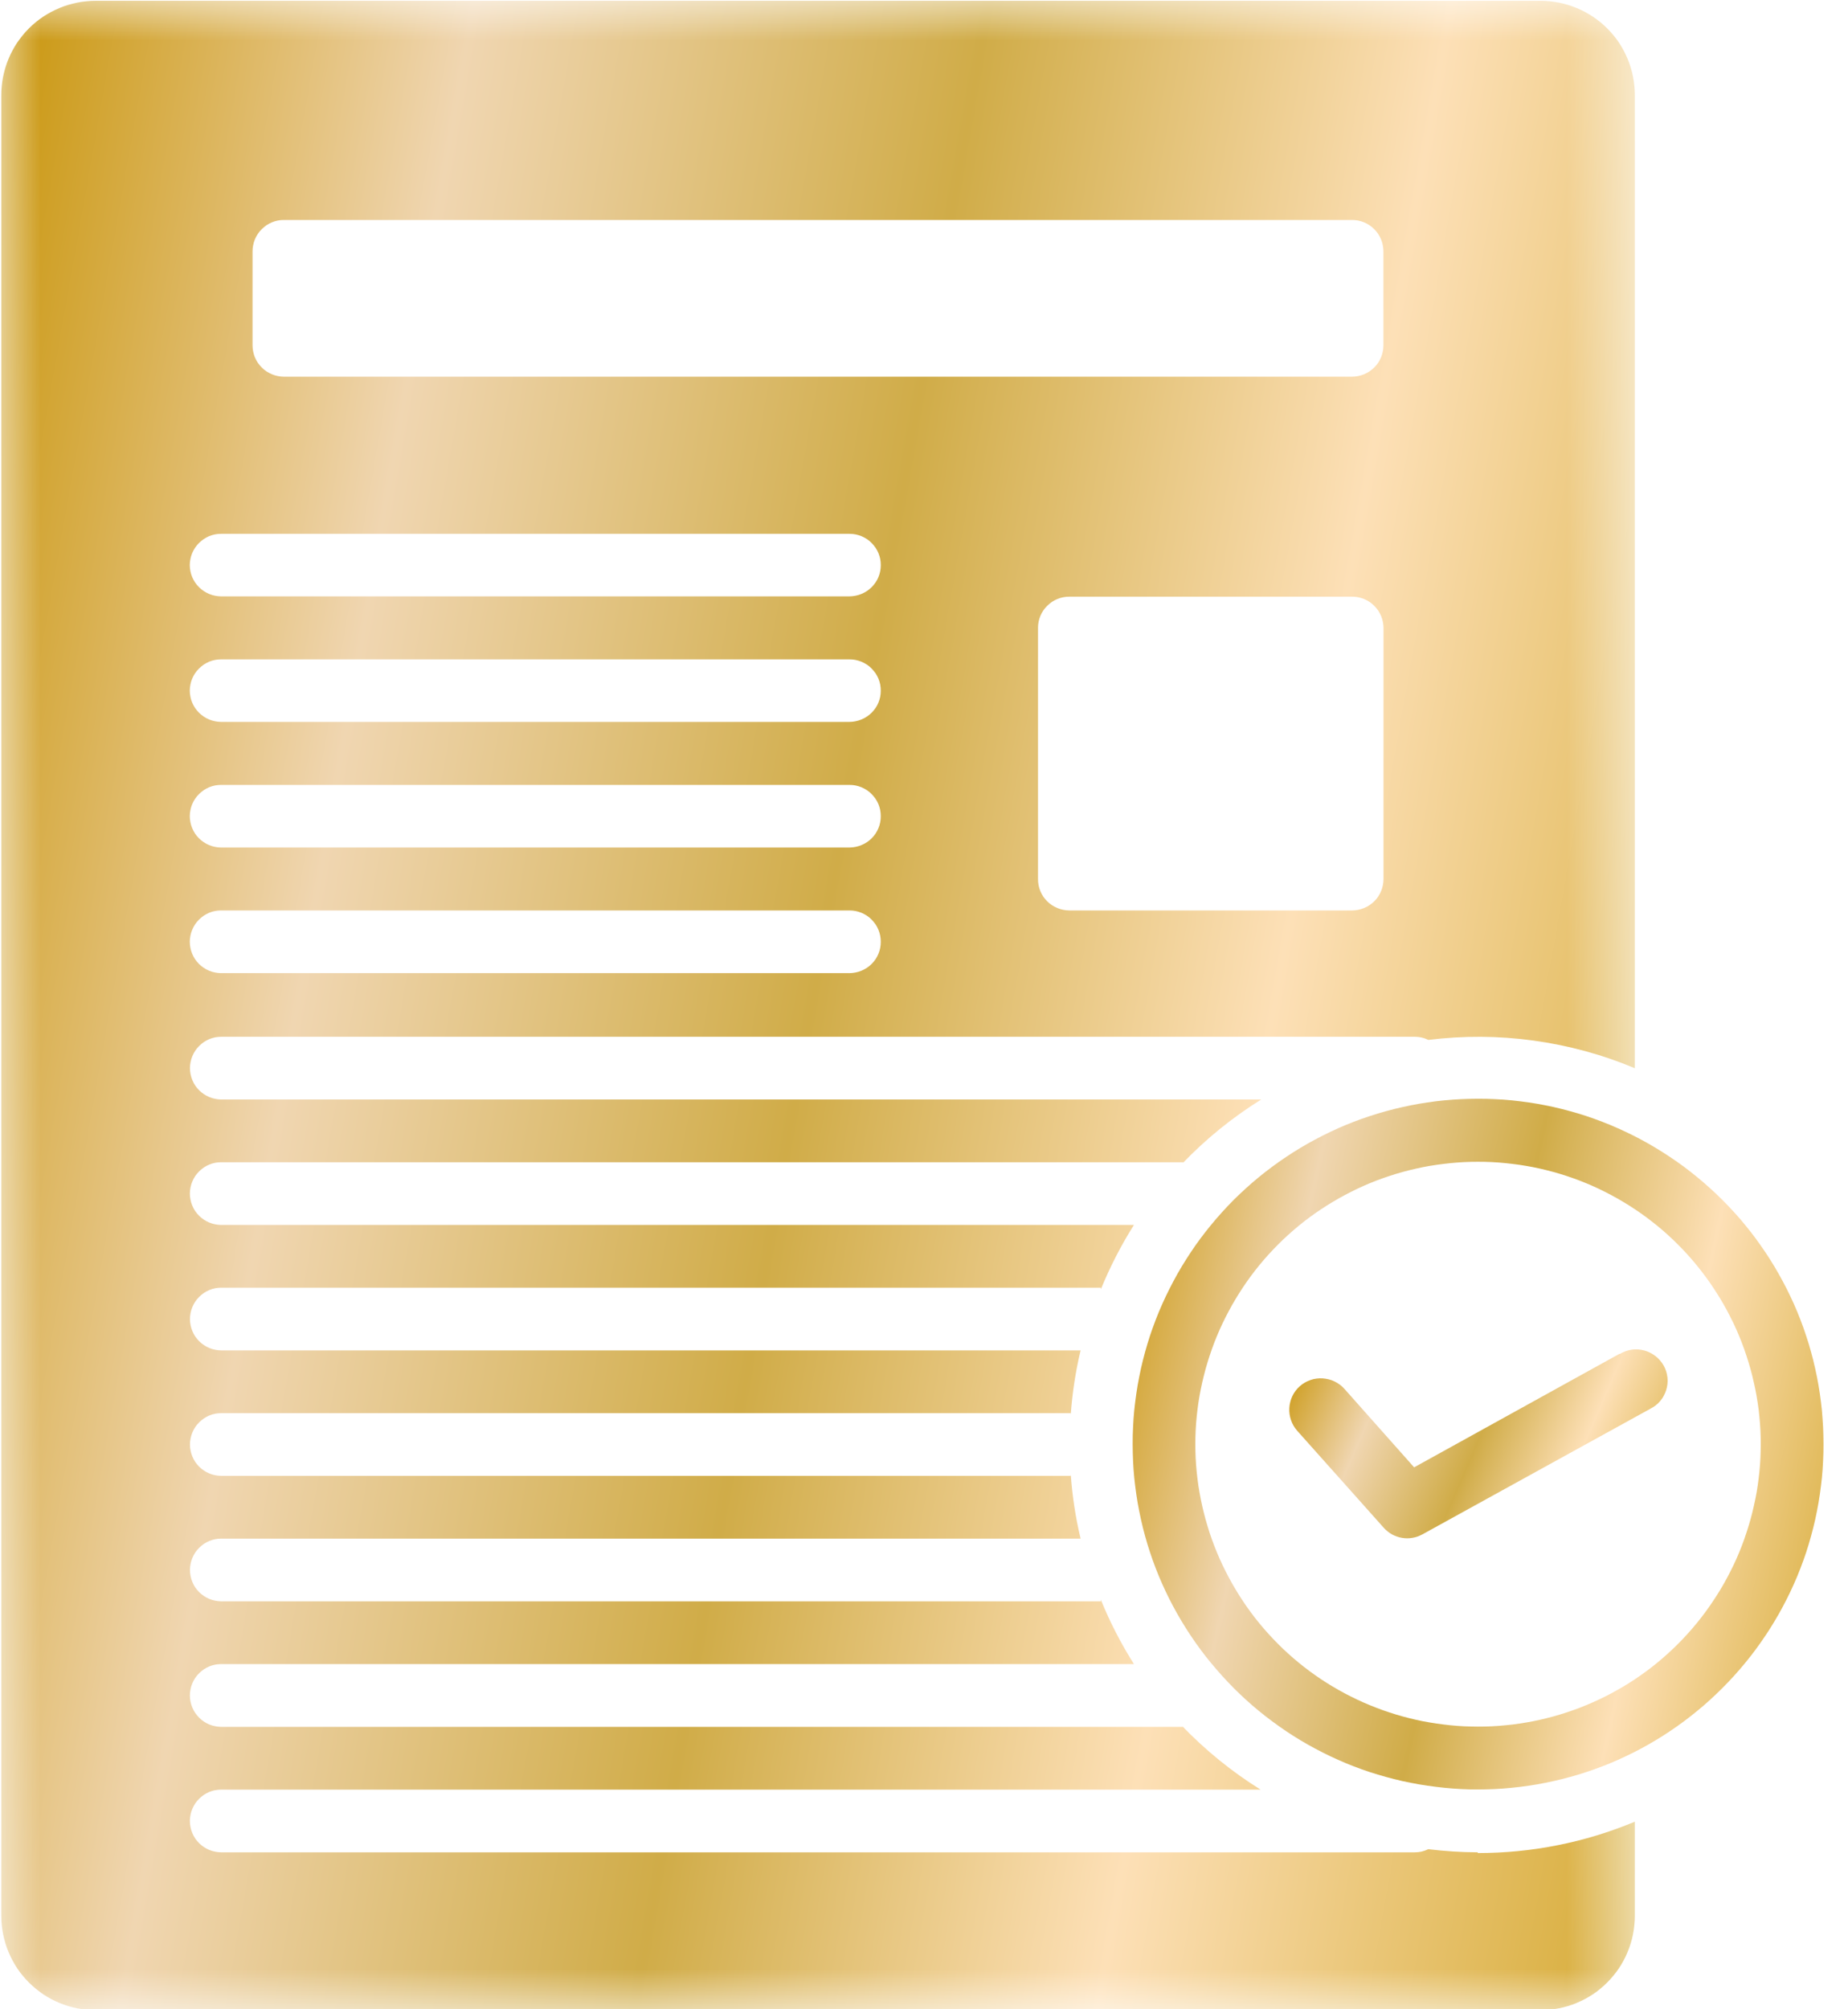
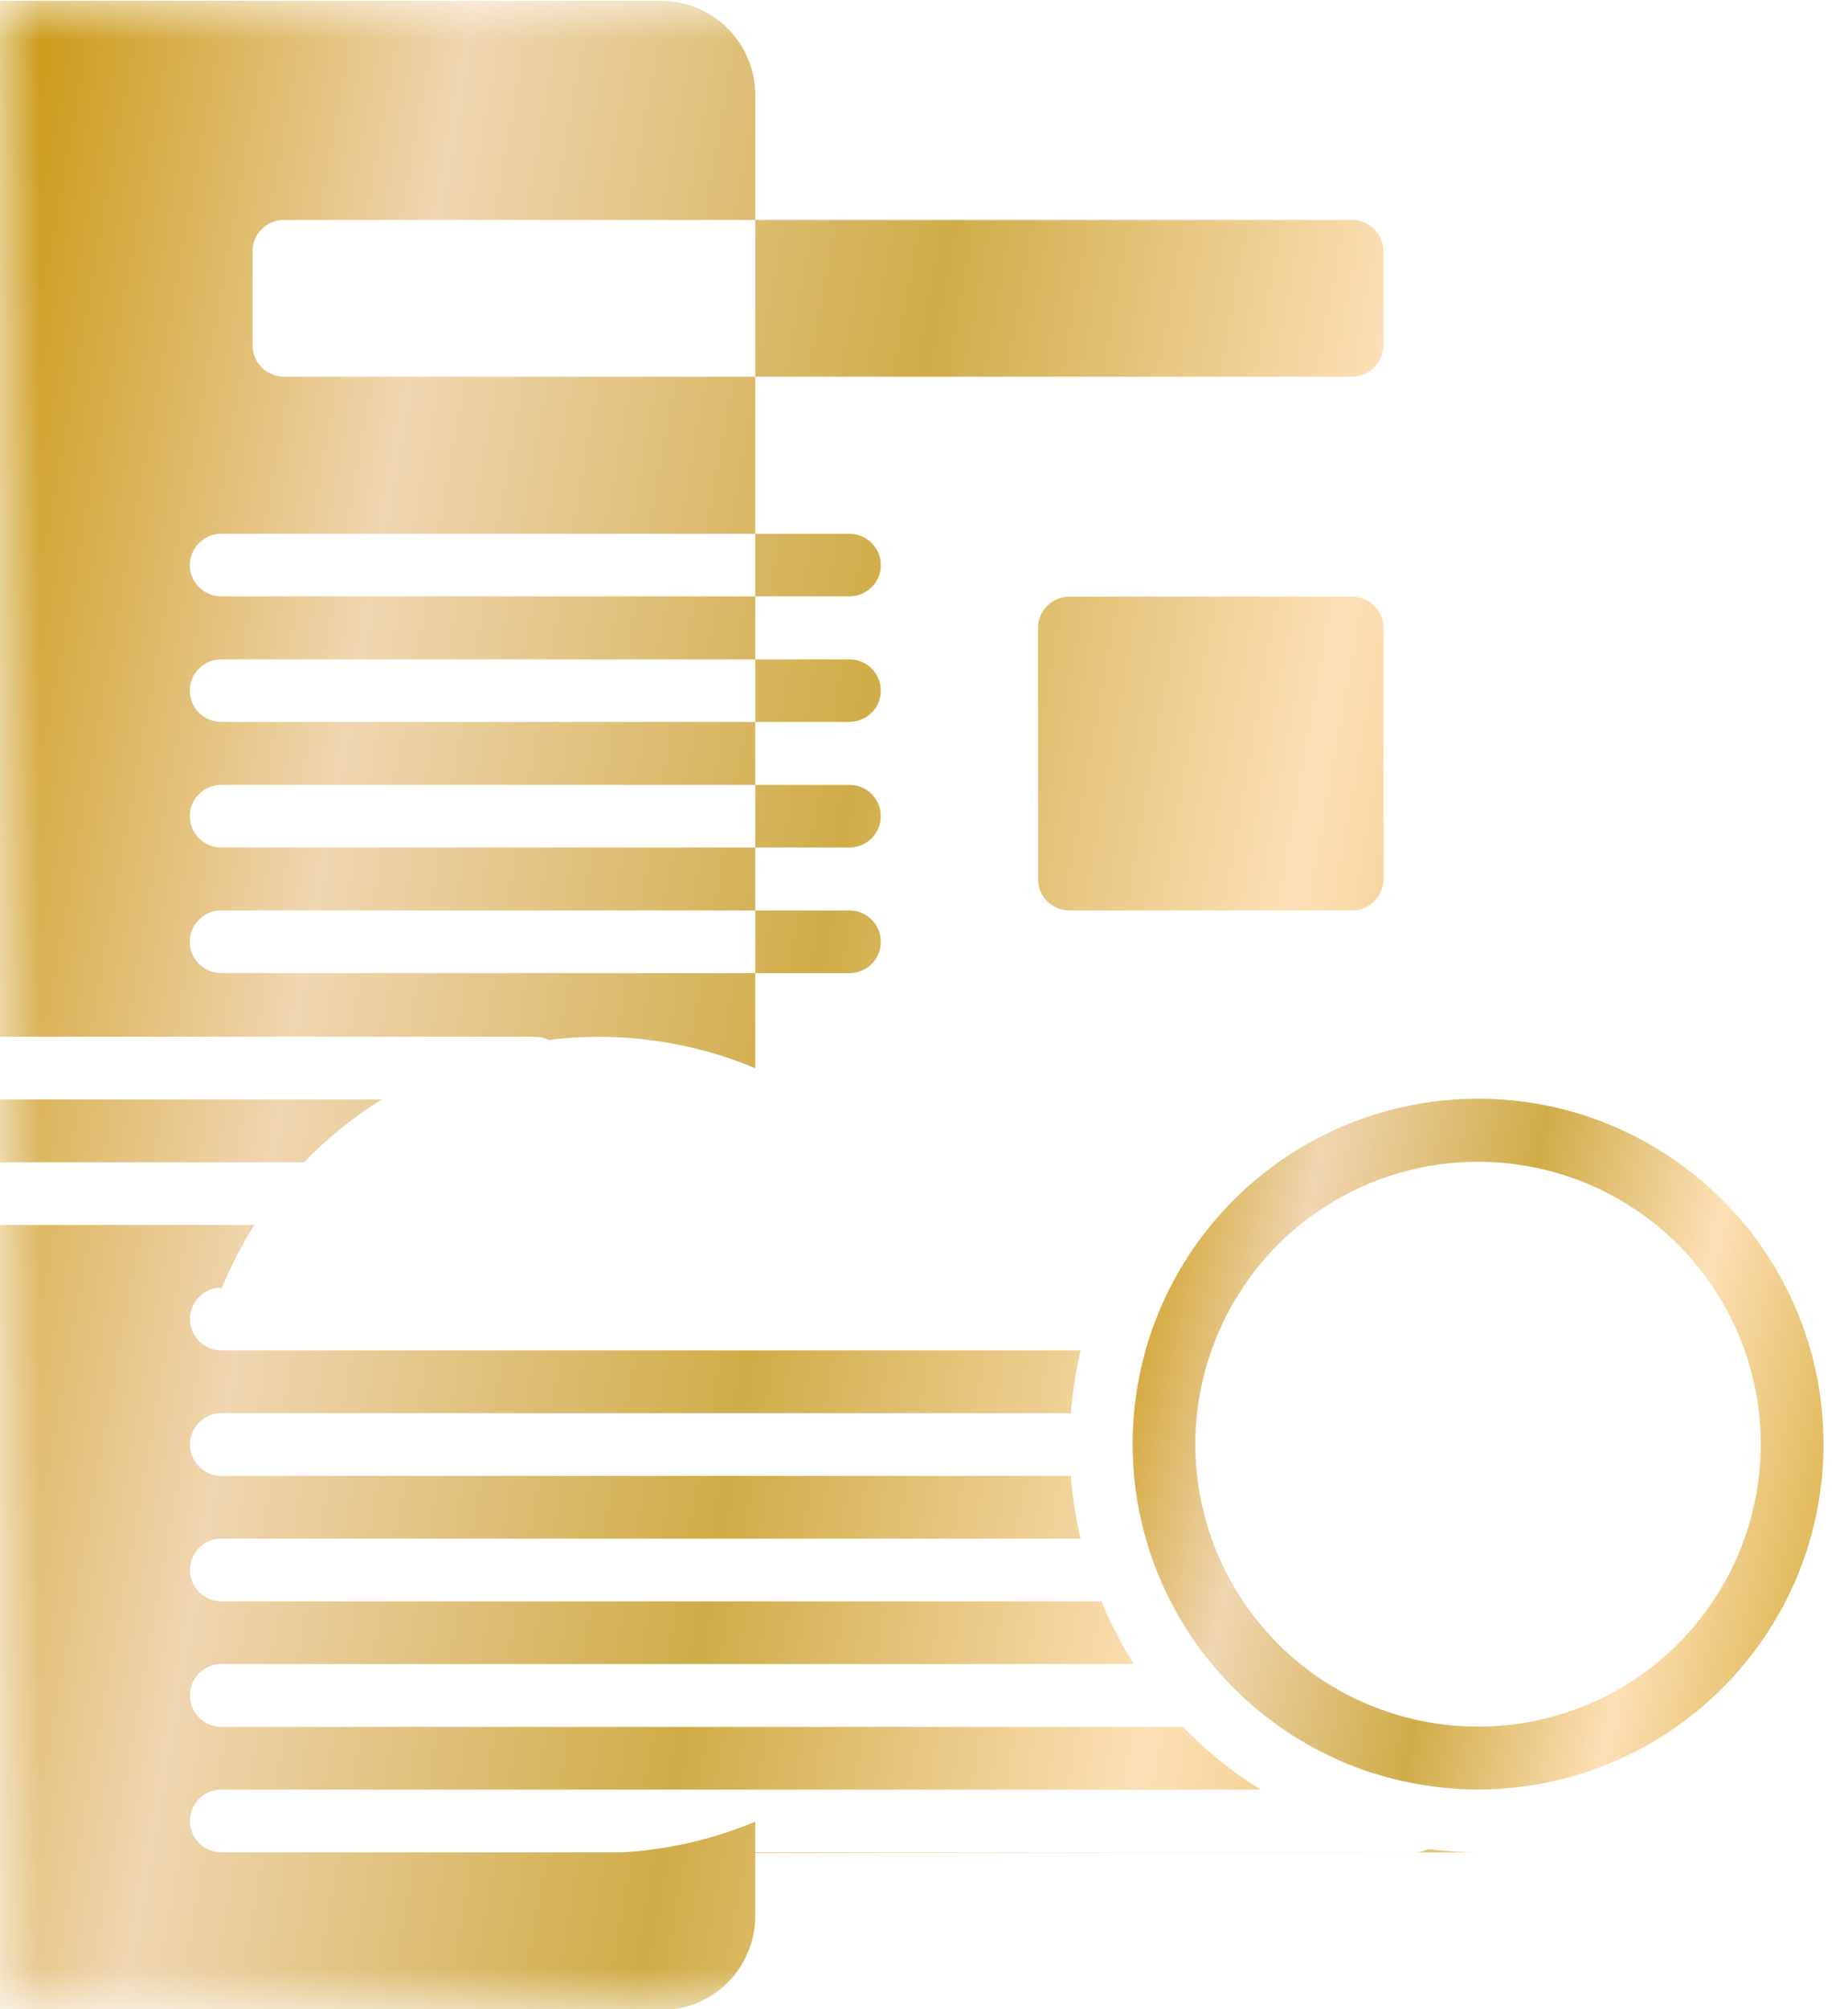
<svg xmlns="http://www.w3.org/2000/svg" xmlns:xlink="http://www.w3.org/1999/xlink" fill="none" height="25" viewBox="0 0 23 25" width="23">
  <linearGradient id="a">
    <stop offset="0" stop-color="#c69100" />
    <stop offset=".25" stop-color="#f0d6b1" />
    <stop offset=".505" stop-color="#d0ac48" />
    <stop offset=".734" stop-color="#fde0b7" />
    <stop offset="1" stop-color="#d6ab36" />
  </linearGradient>
  <linearGradient id="b" gradientUnits="userSpaceOnUse" x1="13.686" x2="23.842" xlink:href="#a" y1="14.778" y2="16.983" />
  <linearGradient id="c" gradientUnits="userSpaceOnUse" x1="15.824" x2="20.72" xlink:href="#a" y1="17.092" y2="19.219" />
  <linearGradient id="d" gradientUnits="userSpaceOnUse" x1="-.948" x2="23.431" xlink:href="#a" y1="3.219" y2="7.52" />
  <clipPath id="e">
    <path d="m0 0h23v25h-23z" />
  </clipPath>
  <mask id="f" height="25" maskUnits="userSpaceOnUse" width="21" x="0" y="0">
    <path d="m0 0h20.367v25h-20.367z" fill="#fff" />
  </mask>
  <g clip-path="url(#e)">
    <path d="m18.395 13.671c-.07 0-.141.002-.211.005-.07.003-.14.009-.21.015-.07.007-.14.015-.209.026-.07.01-.139.022-.208.036-.069.014-.138.029-.206.046-.068.017-.136.036-.203.056-.067.02-.134.043-.201.066-.066.024-.132.049-.197.076-.065.027-.129.055-.193.086-.064.03-.126.062-.188.095-.062.033-.124.068-.184.104-.06.036-.12.074-.178.113-.058.039-.116.079-.172.121-.057.042-.112.085-.167.13-.054.045-.108.09-.16.138-.052.047-.103.096-.153.145-.05.05-.098.101-.145.153-.047.052-.093.105-.138.16-.045.054-.088.11-.13.166-.042.056-.083.114-.121.172-.039.059-.077.118-.113.178-.036.06-.071.121-.104.184-.033.062-.065.125-.095.188-.03.064-.059.128-.086.193-.027.065-.052.131-.076.197-.024.066-.046.133-.066.2-.02.067-.039.135-.056.203-.017.068-.033.137-.046.206-.014.069-.026.138-.036.208-.01.07-.019.139-.026.209-.007.07-.012.14-.015.21-.004.07-.005.141-.005.211 0 .07.002.141.005.211.003.07.008.14.015.21.007.07.016.14.026.209.01.07.022.139.036.208.014.069.029.138.046.206.017.068.036.136.056.203.02.067.043.134.066.2.024.066.049.132.076.197.027.065.056.129.086.193.03.064.062.127.095.188.033.062.068.123.104.183.036.06.074.12.113.178.039.058.079.116.121.172.042.057.085.112.13.166.045.054.091.107.138.16.047.052.096.103.145.153.05.05.101.098.153.146.052.047.105.093.16.138.054.045.11.088.167.13.057.042.114.083.172.122.059.039.118.077.178.113.06.036.122.071.184.104s.125.065.188.095c.064.03.128.059.193.086.065.027.131.052.197.076.066.024.133.046.201.066.067.02.135.039.203.056.068.017.137.033.206.046.069.014.139.026.208.036.07.01.14.019.209.026.07.007.14.012.21.016.07.004.141.005.211.005.07 0 .141-.002.211-.005.07-.003.141-.009.211-.016.07-.007.14-.015.21-.026.07-.01.139-.022.208-.036.069-.014.138-.029.206-.046.068-.017.136-.036.203-.056.067-.02.134-.043.2-.066.066-.024.132-.049.197-.076s.129-.056.193-.086c.064-.03.127-.062.189-.095.062-.033.123-.068.183-.104.06-.036.12-.074.178-.113.059-.039.116-.08.173-.122.056-.042.112-.085.166-.13.054-.044.108-.09.16-.138.052-.047.103-.096.153-.146.05-.05.099-.101.146-.153.047-.052.093-.105.138-.16.045-.054.088-.11.13-.166.042-.057.082-.114.121-.172.039-.058.077-.118.113-.178.036-.06.071-.121.104-.183.033-.062.065-.125.095-.188.03-.064.059-.128.086-.193.027-.065.052-.131.076-.197.024-.066.046-.133.066-.2.02-.067.039-.135.056-.203.017-.068.033-.137.046-.206.014-.069.026-.138.036-.208.01-.07.019-.139.026-.209.007-.07.012-.14.015-.21.004-.07.005-.14.005-.211 0-.07-.002-.141-.005-.211-.004-.07-.009-.14-.015-.21-.007-.07-.016-.14-.026-.209-.01-.069-.022-.139-.036-.208-.014-.069-.029-.138-.046-.206-.017-.068-.036-.136-.056-.203-.021-.067-.043-.134-.066-.2-.024-.066-.049-.132-.076-.197-.027-.065-.055-.129-.086-.193-.03-.064-.062-.126-.095-.188-.033-.062-.068-.123-.104-.184-.036-.06-.074-.12-.113-.178-.039-.058-.08-.116-.121-.172-.042-.056-.085-.112-.13-.166-.044-.054-.09-.108-.138-.16s-.096-.103-.146-.153c-.05-.05-.101-.098-.153-.145-.052-.047-.105-.093-.16-.138-.054-.044-.11-.088-.166-.13-.057-.042-.114-.082-.173-.121-.058-.039-.118-.077-.178-.113-.06-.036-.121-.071-.183-.104-.062-.033-.125-.065-.189-.095-.064-.03-.128-.059-.193-.086s-.131-.052-.197-.076c-.066-.024-.133-.046-.2-.066-.068-.02-.135-.039-.203-.056-.068-.017-.137-.033-.206-.046-.069-.014-.138-.026-.208-.036s-.14-.019-.21-.026c-.07-.007-.14-.012-.211-.015-.07-.004-.141-.005-.211-.005zm0 7.812c-.058 0-.115-.002-.173-.004-.058-.003-.115-.007-.172-.013-.057-.006-.114-.013-.171-.021-.057-.009-.114-.018-.171-.029-.056-.011-.113-.024-.168-.038-.056-.014-.111-.029-.167-.046-.055-.017-.11-.035-.164-.054-.054-.02-.108-.04-.161-.062-.053-.022-.106-.045-.158-.07-.052-.025-.103-.05-.154-.077-.051-.027-.101-.056-.15-.085-.05-.029-.098-.06-.146-.092-.048-.032-.095-.065-.141-.099-.046-.034-.092-.07-.136-.106-.044-.036-.088-.074-.131-.113-.043-.039-.085-.078-.125-.119-.041-.041-.08-.083-.119-.125-.039-.043-.076-.086-.113-.131-.037-.044-.072-.09-.106-.136-.034-.046-.068-.093-.099-.141-.032-.048-.063-.096-.092-.146-.03-.049-.058-.099-.085-.15-.027-.051-.053-.102-.078-.154-.025-.052-.048-.105-.07-.158-.022-.053-.043-.107-.062-.161-.02-.054-.038-.109-.054-.164-.017-.055-.032-.111-.046-.166-.014-.056-.027-.112-.038-.168-.011-.056-.021-.113-.03-.17-.008-.057-.015-.114-.021-.171-.006-.057-.01-.115-.013-.172-.003-.058-.004-.115-.004-.172s.001-.115.004-.173c.003-.058.007-.115.013-.172.006-.057.013-.114.021-.171.009-.057.018-.114.03-.17.011-.056.024-.112.038-.168.014-.056.029-.111.046-.166.017-.055.035-.11.054-.164.019-.054.04-.108.062-.161.022-.053.045-.106.07-.158.025-.052.05-.103.078-.154.027-.051.055-.101.085-.15.029-.049.06-.098.092-.146.032-.048.065-.095.099-.141.034-.046.07-.092.106-.136.036-.044.074-.088.113-.131.039-.043.079-.084.119-.125.041-.041.083-.081.125-.119.043-.039.086-.076.131-.113s.09-.072.136-.106c.046-.034.093-.068.141-.099.048-.032.097-.063.146-.092.049-.03.099-.058.15-.085s.102-.053.154-.078.105-.048.158-.07c.053-.022.107-.043.161-.062.054-.019.109-.037.164-.054.055-.017.111-.032.167-.046.056-.014.112-.026.168-.038.057-.011.113-.021.171-.029.057-.008.114-.015.171-.021.058-.006.115-.01.172-.013.058-.003.115-.004.173-.004.058 0 .115.001.173.004.058.003.115.007.172.013.057.006.115.013.171.021.057.009.114.018.17.029.057.011.113.024.169.038.056.014.111.029.167.046s.11.035.164.054c.054.019.108.04.161.062.053.022.106.045.158.07.052.025.103.051.154.078.051.027.101.055.15.085.049.029.098.06.146.092.048.032.095.065.141.099.046.034.091.07.136.106.045.036.088.074.131.113.043.039.084.078.125.119.041.041.08.082.119.125.039.043.076.086.113.131.036.044.072.09.106.136.034.046.068.093.099.141.032.048.063.097.093.146.029.049.058.099.085.15.027.051.053.102.078.154.025.052.048.105.07.158.022.053.043.107.062.161.019.054.037.109.054.164.017.055.032.111.046.166.014.056.026.112.038.168s.021.113.03.17c.009.057.016.114.021.171.006.057.01.115.013.172s.004.115.004.173-.002.115-.004.172c-.003.057-.007.115-.013.172-.006.057-.013.114-.021.171-.008.057-.018.114-.03.17s-.024.113-.038.168c-.014.056-.029.111-.046.166-.017.055-.035.11-.054.164-.019.054-.04.108-.062.161-.022.053-.045.106-.07.158-.025.052-.051.103-.078.154-.027.051-.056.101-.085.15-.03.049-.061.098-.093.146-.032.048-.065.095-.099.141-.034.046-.07.092-.106.136-.036.044-.074.088-.113.131-.039.043-.078.084-.119.125-.041.041-.082.08-.125.119-.043.039-.086.076-.131.113-.044.037-.09.072-.136.106-.046.034-.093.067-.141.099-.048.032-.096.063-.146.092-.05.029-.1.058-.15.085-.051.027-.102.053-.154.077-.052.025-.105.048-.158.07-.053.022-.107.043-.161.062-.054.019-.109.037-.164.054s-.111.032-.167.046c-.056.014-.112.027-.169.038-.056.011-.113.021-.17.029-.057.009-.114.016-.171.021-.057.006-.115.01-.172.013-.058.003-.115.004-.173.004z" fill="url(#b)" />
-     <path d="m20.155 16.845-2.555 1.412-.868-.977c-.017-.019-.036-.037-.057-.052s-.042-.029-.066-.04c-.023-.011-.047-.02-.072-.026-.025-.006-.05-.01-.076-.012-.026-.002-.051-0-.077.003s-.05.009-.075.018-.048.019-.07.032c-.022.013-.043.028-.062.045-.019.017-.037.036-.052.056-.015.021-.029.042-.04.066-.011.023-.02.047-.026.072-.006.025-.011.05-.012.076-.002.026-0.0.051.003.077.004.025.009.05.018.075s.019.048.032.07c.013.022.028.043.045.062l1.077 1.207c.029.033.064.06.102.082.039.021.08.036.124.043.044.008.087.008.131 0.0.044-.007.085-.022.124-.043l2.835-1.562c.024-.012.046-.026.067-.042.021-.016.04-.034.057-.054.017-.02.032-.041.044-.065.013-.023.023-.047.031-.072.008-.025.013-.051.016-.077.003-.026.003-.052-0-.079-.003-.026-.008-.052-.016-.077s-.018-.049-.031-.072c-.013-.023-.028-.044-.045-.064-.017-.02-.036-.038-.057-.054-.021-.016-.043-.03-.066-.042-.024-.012-.048-.021-.074-.028-.025-.007-.051-.011-.077-.013-.026-.002-.052-.001-.079.003-.026.004-.051.01-.076.019-.025.009-.048.02-.071.034z" fill="url(#c)" />
    <g mask="url(#f)">
-       <path d="m18.392 23.047c-.206-.001-.411-.014-.616-.039-.052.026-.108.039-.166.039h-14.857c-.026 0-.051-.003-.076-.008-.025-.005-.049-.012-.073-.022-.024-.01-.046-.022-.067-.036-.021-.014-.041-.03-.059-.048-.018-.018-.035-.038-.049-.059-.014-.021-.026-.044-.036-.068-.01-.024-.017-.048-.022-.073s-.008-.051-.008-.076c0-.026.003-.051.008-.076.005-.025.012-.05.022-.073.01-.024.022-.046.036-.068.014-.021.03-.041.049-.059.018-.018.038-.034.059-.049.021-.014.044-.026.067-.036.024-.01.048-.017.073-.022.025-.005.051-.007.076-.007h12.936c-.359-.224-.684-.488-.978-.793l.01.012h-11.968c-.026 0-.051-.003-.076-.008-.025-.005-.049-.012-.073-.022-.024-.01-.046-.022-.067-.036-.021-.014-.041-.03-.059-.049-.018-.018-.035-.038-.049-.059-.014-.021-.026-.044-.036-.068-.01-.024-.017-.048-.022-.073s-.008-.051-.008-.076c0-.026.003-.051.008-.076.005-.025.012-.05.022-.073.01-.024.022-.046.036-.068.014-.021.03-.041.049-.059.018-.018.038-.034.059-.049.021-.014.044-.026.067-.036.024-.01.048-.017.073-.022.025-.005.051-.007.076-.007h11.36c-.161-.255-.299-.522-.412-.801v.02h-10.947c-.026 0-.051-.003-.076-.008-.025-.005-.049-.012-.073-.022-.024-.01-.046-.022-.067-.036-.021-.014-.041-.03-.059-.048-.018-.018-.035-.038-.049-.059-.014-.021-.026-.044-.036-.068-.01-.024-.017-.048-.022-.073s-.008-.051-.008-.076c0-.026.003-.051.008-.076.005-.025.012-.05.022-.073.01-.024.022-.046.036-.068.014-.021.03-.041.049-.059.018-.018.038-.034.059-.049.021-.014.044-.026.067-.036.024-.01.048-.017.073-.022.025-.005.051-.007.076-.007h10.695c-.063-.265-.104-.533-.123-.805v.024h-10.572c-.026 0-.051-.003-.076-.008-.025-.005-.049-.012-.073-.022-.024-.01-.046-.022-.067-.036-.021-.014-.041-.03-.059-.048-.018-.018-.035-.038-.049-.059-.014-.021-.026-.044-.036-.068-.01-.024-.017-.048-.022-.073s-.008-.051-.008-.076c0-.026.003-.051.008-.076.005-.025.012-.05.022-.073.01-.024.022-.046.036-.068.014-.021.03-.041.049-.059.018-.018.038-.034.059-.049.021-.014.044-.026.067-.036.024-.01.048-.017.073-.022.025-.005.051-.007.076-.007h10.572v.024c.019-.272.06-.54.123-.805h-10.695c-.026 0-.051-.003-.076-.008-.025-.005-.049-.012-.073-.022-.024-.01-.046-.022-.067-.036-.021-.014-.041-.03-.059-.048-.018-.018-.035-.038-.049-.059-.014-.021-.026-.044-.036-.068-.01-.024-.017-.048-.022-.073s-.008-.051-.008-.076c0-.026.003-.051.008-.076.005-.025.012-.05.022-.073.01-.024.022-.046.036-.068.014-.021.03-.041.049-.059.018-.018.038-.034.059-.049.021-.014.044-.026.067-.036.024-.01.048-.017.073-.022.025-.005.051-.007.076-.007h10.947v.02c.114-.279.251-.546.412-.801h-11.36c-.026 0-.051-.003-.076-.008-.025-.005-.049-.012-.073-.022-.024-.01-.046-.022-.067-.036-.021-.014-.041-.03-.059-.048-.018-.018-.035-.038-.049-.059-.014-.021-.026-.044-.036-.068-.01-.024-.017-.048-.022-.073s-.008-.051-.008-.076c0-.026.003-.051.008-.076.005-.025.012-.05.022-.073.01-.024.022-.046.036-.068.014-.021.03-.041.049-.059.018-.018.038-.034.059-.049.021-.014.044-.026.067-.036.024-.01.048-.017.073-.022.025-.005.051-.007.076-.007h11.976l-.01.012c.293-.305.619-.569.978-.793h-12.943c-.026 0-.051-.003-.076-.008-.025-.005-.049-.012-.073-.022-.024-.01-.046-.022-.067-.036-.021-.014-.041-.03-.059-.048-.018-.018-.035-.038-.049-.059-.014-.021-.026-.044-.036-.068-.01-.024-.017-.048-.022-.073s-.008-.051-.008-.076c0-.026.003-.051.008-.076.005-.025.012-.05.022-.073.01-.024.022-.046.036-.068.014-.021.03-.041.049-.059.018-.018.038-.034.059-.049.021-.014.044-.026.067-.036.024-.01.048-.017.073-.022.025-.005.051-.007.076-.007h14.857c.058-0.0.114.013.166.039.436-.054.873-.052 1.308.008.436.06.857.174 1.262.344v-12.109c0-.038-.002-.077-.006-.115-.004-.038-.009-.076-.017-.114-.007-.038-.017-.075-.028-.112-.011-.037-.024-.073-.039-.108-.015-.035-.031-.07-.049-.104-.018-.034-.038-.067-.059-.099-.021-.032-.044-.063-.069-.092-.024-.03-.05-.058-.077-.085-.027-.027-.056-.053-.085-.077-.03-.024-.061-.047-.092-.068-.032-.021-.065-.041-.099-.059-.034-.018-.069-.035-.104-.049-.036-.015-.072-.028-.108-.039-.037-.011-.074-.02-.112-.028-.038-.007-.076-.013-.114-.017-.038-.004-.077-.006-.115-.006h-17.985c-.038 0-.077.002-.115.006-.038.004-.076.009-.114.017-.038.008-.075.017-.112.028-.037.011-.073.024-.108.039-.036.015-.07.031-.104.049-.034.018-.067.038-.099.059-.032.021-.063.044-.092.068-.03.025-.058.05-.085.077s-.053.056-.077.085c-.024.03-.047.061-.069.092-.021.032-.041.065-.059.099-.018.034-.035.069-.049.104-.015.036-.028.072-.039.108-.011.037-.02.074-.028.112-.008.038-.013.076-.017.114-.004.038-.006.077-.006.115v22.656c0 .038.002.077.006.115.004.038.009.076.017.114.008.038.017.075.028.112.011.037.024.073.039.108.015.036.031.07.049.104.018.034.038.067.059.099.021.032.044.063.069.092.024.03.05.058.077.085s.056.053.085.077c.03.024.061.047.092.069.032.021.065.041.099.059.034.018.069.035.104.049.035.015.072.028.108.039.037.011.074.02.112.028.038.007.076.013.114.017.038.004.077.006.115.006h17.985c.038 0 .077-.002.115-.006.038-.004.076-.01.114-.017.037-.008.075-.017.112-.028.037-.011.073-.024.108-.039.035-.015.07-.031.104-.049.034-.018.067-.038.099-.059.032-.021.063-.044.092-.069.03-.024.058-.05.085-.077.027-.027.053-.056.077-.085.025-.029.047-.06.069-.092.021-.032.041-.065.059-.099.018-.034.035-.068.049-.104.015-.035.028-.072.039-.108.011-.037.021-.074.028-.112.008-.037.013-.075.017-.114.004-.038.006-.076.006-.115v-1.172c-.31.129-.629.227-.958.292-.329.066-.661.098-.997.098zm-1.173-12.109c0 .026-.003.051-.008.076-.005.025-.012.05-.022.073-.01.024-.022.046-.036.068-.014.021-.03.041-.049.059-.018.018-.038.034-.059.048-.021.014-.044.026-.068.036-.024.01-.048.017-.073.022s-.051.008-.076.008h-3.519c-.026 0-.051-.003-.076-.008-.025-.005-.05-.012-.073-.022-.024-.01-.046-.022-.068-.036-.021-.014-.041-.03-.059-.048-.018-.018-.034-.038-.049-.059-.014-.021-.026-.044-.036-.068-.01-.024-.017-.048-.022-.073-.005-.025-.007-.051-.007-.076v-3.125c0-.026.002-.051.007-.076.005-.025.013-.05.022-.073.01-.024.022-.046.036-.067.014-.021.031-.041.049-.059.018-.018.038-.034.059-.049.021-.014.044-.026.068-.036.024-.01.048-.017.073-.022.025-.005.051-.007.076-.007h3.519c.026 0 .051.002.076.007s.05.013.073.022c.024.01.046.022.068.036.021.014.041.03.059.049.018.018.035.038.049.059.014.021.026.044.036.067.01.024.017.048.022.073.005.025.008.051.008.076zm-14.076-7.812c0-.026.003-.051.008-.076.005-.025.012-.05.022-.073.01-.024.022-.046.036-.067.014-.021.03-.041.049-.059s.038-.034.059-.049c.021-.014.044-.026.068-.036.024-.01.048-.017.073-.022.025-.005.051-.007.076-.007h13.293c.026 0 .051.002.076.007s.05.013.073.022c.024.01.046.022.068.036.021.014.041.03.059.049.018.018.035.038.049.059.014.021.026.044.036.067.01.024.017.048.022.073.005.025.008.051.008.076v1.172c0 .026-.003.051-.008.076-.005.025-.012.049-.022.073-.01.024-.022.046-.036.067-.014.021-.03.041-.049.059-.018.018-.038.034-.059.048-.021.014-.044.026-.068.036-.024.01-.048.017-.073.022-.025.005-.051.008-.076.008h-13.293c-.026 0-.051-.003-.076-.008-.025-.005-.05-.012-.073-.022-.024-.01-.046-.022-.068-.036-.021-.014-.041-.03-.059-.048-.018-.018-.034-.038-.049-.059-.014-.021-.026-.044-.036-.067-.01-.024-.017-.048-.022-.073-.005-.025-.008-.051-.008-.076zm-.391 3.516h7.82c.026 0 .051.002.076.007.025.005.05.013.073.022.024.01.046.022.068.036.021.014.041.03.059.049.018.018.034.038.049.059.014.021.026.044.036.067.01.024.017.048.022.073.005.025.007.051.007.076s-.002.051-.007.076c-.005.025-.012.049-.022.073-.01.024-.022.046-.036.067-.014.021-.031.041-.049.059-.018.018-.038.034-.059.048-.021.014-.044.026-.068.036-.024.01-.048.017-.073.022-.025.005-.051.008-.076.008h-7.82c-.026 0-.051-.003-.076-.008-.025-.005-.049-.012-.073-.022-.024-.01-.046-.022-.067-.036-.021-.014-.041-.03-.059-.048-.018-.018-.035-.038-.049-.059-.014-.021-.026-.044-.036-.067-.01-.024-.017-.048-.022-.073-.005-.025-.008-.051-.008-.076s.003-.051.008-.076c.005-.025.012-.05.022-.073.01-.024.022-.046.036-.067.014-.021.03-.041.049-.059.018-.018.038-.034.059-.049.021-.014.044-.026.067-.036.024-.01.048-.017.073-.022.025-.005.051-.007.076-.007zm0 1.562h7.82c.026 0 .051.002.076.007.025.005.05.013.073.022.024.01.046.022.068.036.021.014.041.03.059.049.018.018.034.038.049.059.014.021.026.044.036.067.01.024.017.048.022.073.005.025.007.051.007.076s-.002.051-.007.076c-.005.025-.012.049-.022.073-.01.024-.022.046-.036.067-.014.021-.031.041-.049.059-.018.018-.038.034-.059.048-.021.014-.044.026-.068.036-.024.01-.048.017-.073.022-.025.005-.051.008-.076.008h-7.82c-.026 0-.051-.003-.076-.008-.025-.005-.049-.012-.073-.022-.024-.01-.046-.022-.067-.036-.021-.014-.041-.03-.059-.048-.018-.018-.035-.038-.049-.059-.014-.021-.026-.044-.036-.067-.01-.024-.017-.048-.022-.073-.005-.025-.008-.051-.008-.076s.003-.051.008-.076c.005-.025.012-.05.022-.073.01-.024.022-.046.036-.067.014-.021.03-.041.049-.059.018-.018.038-.034.059-.049.021-.014.044-.026.067-.036.024-.01.048-.017.073-.022.025-.005.051-.007.076-.007zm0 1.562h7.82c.026 0 .051.002.076.007.025.005.05.013.073.022.024.01.046.022.068.036.021.014.041.03.059.049.018.018.034.038.049.059.014.021.026.044.036.067.01.024.017.048.022.073.005.025.007.051.007.076 0 .026-.002.051-.007.076s-.012.05-.022.073c-.01.024-.022.046-.036.068-.014.021-.031.041-.049.059-.018.018-.038.034-.059.048-.021.014-.044.026-.068.036-.024.01-.048.017-.073.022-.025.005-.051.008-.076.008h-7.82c-.026 0-.051-.003-.076-.008-.025-.005-.049-.012-.073-.022-.024-.01-.046-.022-.067-.036-.021-.014-.041-.03-.059-.048-.018-.018-.035-.038-.049-.059-.014-.021-.026-.044-.036-.068-.01-.024-.017-.048-.022-.073s-.008-.051-.008-.076c0-.026.003-.051.008-.076.005-.025.012-.05.022-.073.01-.024.022-.046.036-.067.014-.021.03-.041.049-.059.018-.018.038-.034.059-.049.021-.014.044-.026.067-.036.024-.01.048-.017.073-.022.025-.005.051-.007.076-.007zm0 1.562h7.82c.026 0 .051.002.076.007.025.005.05.013.073.022.024.01.046.022.068.036.021.014.041.03.059.049.018.018.034.038.049.059.014.021.026.044.036.068.01.024.017.048.022.073.005.025.007.051.007.076 0 .026-.002.051-.007.076s-.012.05-.022.073c-.01.024-.022.046-.036.068-.014.021-.031.041-.049.059-.018.018-.038.034-.059.048-.021.014-.044.026-.068.036-.024.01-.048.017-.073.022-.025.005-.051.008-.076.008h-7.82c-.026 0-.051-.003-.076-.008-.025-.005-.049-.012-.073-.022-.024-.01-.046-.022-.067-.036-.021-.014-.041-.03-.059-.048-.018-.018-.035-.038-.049-.059-.014-.021-.026-.044-.036-.068-.01-.024-.017-.048-.022-.073s-.008-.051-.008-.076c0-.026.003-.051.008-.076.005-.025.012-.05.022-.073.01-.024.022-.046.036-.068.014-.021.03-.041.049-.059.018-.018.038-.034.059-.049.021-.014.044-.026.067-.036.024-.01.048-.017.073-.022.025-.005.051-.007.076-.007z" fill="url(#d)" />
+       <path d="m18.392 23.047c-.206-.001-.411-.014-.616-.039-.052.026-.108.039-.166.039h-14.857c-.026 0-.051-.003-.076-.008-.025-.005-.049-.012-.073-.022-.024-.01-.046-.022-.067-.036-.021-.014-.041-.03-.059-.048-.018-.018-.035-.038-.049-.059-.014-.021-.026-.044-.036-.068-.01-.024-.017-.048-.022-.073s-.008-.051-.008-.076c0-.026.003-.051.008-.076.005-.025.012-.05.022-.073.01-.024.022-.046.036-.068.014-.021.03-.041.049-.059.018-.018.038-.034.059-.049.021-.014.044-.026.067-.036.024-.01.048-.017.073-.022.025-.005.051-.007.076-.007h12.936c-.359-.224-.684-.488-.978-.793l.01.012h-11.968c-.026 0-.051-.003-.076-.008-.025-.005-.049-.012-.073-.022-.024-.01-.046-.022-.067-.036-.021-.014-.041-.03-.059-.049-.018-.018-.035-.038-.049-.059-.014-.021-.026-.044-.036-.068-.01-.024-.017-.048-.022-.073s-.008-.051-.008-.076c0-.026.003-.051.008-.076.005-.025.012-.05.022-.073.01-.024.022-.046.036-.068.014-.021.03-.041.049-.059.018-.018.038-.034.059-.049.021-.014.044-.026.067-.036.024-.01.048-.017.073-.022.025-.005.051-.007.076-.007h11.36c-.161-.255-.299-.522-.412-.801v.02h-10.947c-.026 0-.051-.003-.076-.008-.025-.005-.049-.012-.073-.022-.024-.01-.046-.022-.067-.036-.021-.014-.041-.03-.059-.048-.018-.018-.035-.038-.049-.059-.014-.021-.026-.044-.036-.068-.01-.024-.017-.048-.022-.073s-.008-.051-.008-.076c0-.026.003-.051.008-.076.005-.025.012-.05.022-.073.01-.024.022-.046.036-.068.014-.021.03-.041.049-.059.018-.018.038-.034.059-.049.021-.014.044-.026.067-.036.024-.01.048-.017.073-.022.025-.005.051-.007.076-.007h10.695c-.063-.265-.104-.533-.123-.805v.024h-10.572c-.026 0-.051-.003-.076-.008-.025-.005-.049-.012-.073-.022-.024-.01-.046-.022-.067-.036-.021-.014-.041-.03-.059-.048-.018-.018-.035-.038-.049-.059-.014-.021-.026-.044-.036-.068-.01-.024-.017-.048-.022-.073s-.008-.051-.008-.076c0-.026.003-.051.008-.076.005-.025.012-.05.022-.073.01-.024.022-.046.036-.068.014-.021.03-.041.049-.059.018-.018.038-.034.059-.049.021-.014.044-.026.067-.036.024-.01.048-.017.073-.022.025-.005.051-.007.076-.007h10.572v.024c.019-.272.06-.54.123-.805h-10.695c-.026 0-.051-.003-.076-.008-.025-.005-.049-.012-.073-.022-.024-.01-.046-.022-.067-.036-.021-.014-.041-.03-.059-.048-.018-.018-.035-.038-.049-.059-.014-.021-.026-.044-.036-.068-.01-.024-.017-.048-.022-.073s-.008-.051-.008-.076c0-.026.003-.051.008-.076.005-.025.012-.05.022-.073.01-.024.022-.046.036-.068.014-.021.03-.041.049-.059.018-.018.038-.034.059-.049.021-.014.044-.026.067-.036.024-.01.048-.017.073-.022.025-.005.051-.007.076-.007v.02c.114-.279.251-.546.412-.801h-11.36c-.026 0-.051-.003-.076-.008-.025-.005-.049-.012-.073-.022-.024-.01-.046-.022-.067-.036-.021-.014-.041-.03-.059-.048-.018-.018-.035-.038-.049-.059-.014-.021-.026-.044-.036-.068-.01-.024-.017-.048-.022-.073s-.008-.051-.008-.076c0-.026.003-.051.008-.076.005-.025.012-.05.022-.073.01-.024.022-.046.036-.068.014-.021.03-.041.049-.059.018-.018.038-.034.059-.049.021-.014.044-.026.067-.036.024-.01.048-.017.073-.022.025-.005.051-.007.076-.007h11.976l-.01.012c.293-.305.619-.569.978-.793h-12.943c-.026 0-.051-.003-.076-.008-.025-.005-.049-.012-.073-.022-.024-.01-.046-.022-.067-.036-.021-.014-.041-.03-.059-.048-.018-.018-.035-.038-.049-.059-.014-.021-.026-.044-.036-.068-.01-.024-.017-.048-.022-.073s-.008-.051-.008-.076c0-.026.003-.051.008-.076.005-.025.012-.05.022-.073.01-.024.022-.046.036-.068.014-.021.03-.041.049-.059.018-.018.038-.034.059-.049.021-.014.044-.026.067-.036.024-.01.048-.017.073-.022.025-.005.051-.007.076-.007h14.857c.058-0.0.114.013.166.039.436-.054.873-.052 1.308.008.436.06.857.174 1.262.344v-12.109c0-.038-.002-.077-.006-.115-.004-.038-.009-.076-.017-.114-.007-.038-.017-.075-.028-.112-.011-.037-.024-.073-.039-.108-.015-.035-.031-.07-.049-.104-.018-.034-.038-.067-.059-.099-.021-.032-.044-.063-.069-.092-.024-.03-.05-.058-.077-.085-.027-.027-.056-.053-.085-.077-.03-.024-.061-.047-.092-.068-.032-.021-.065-.041-.099-.059-.034-.018-.069-.035-.104-.049-.036-.015-.072-.028-.108-.039-.037-.011-.074-.02-.112-.028-.038-.007-.076-.013-.114-.017-.038-.004-.077-.006-.115-.006h-17.985c-.038 0-.077.002-.115.006-.038.004-.076.009-.114.017-.038.008-.075.017-.112.028-.037.011-.073.024-.108.039-.036.015-.07.031-.104.049-.034.018-.067.038-.099.059-.032.021-.063.044-.092.068-.03.025-.058.05-.085.077s-.053.056-.077.085c-.024.03-.047.061-.069.092-.021.032-.041.065-.059.099-.018.034-.035.069-.049.104-.015.036-.028.072-.039.108-.011.037-.02.074-.028.112-.008.038-.013.076-.017.114-.004.038-.006.077-.006.115v22.656c0 .038.002.077.006.115.004.038.009.076.017.114.008.038.017.075.028.112.011.037.024.073.039.108.015.036.031.07.049.104.018.034.038.067.059.099.021.032.044.063.069.092.024.03.05.058.077.085s.056.053.085.077c.03.024.061.047.092.069.032.021.065.041.099.059.034.018.069.035.104.049.035.015.072.028.108.039.037.011.074.02.112.028.038.007.076.013.114.017.038.004.077.006.115.006h17.985c.038 0 .077-.002.115-.006.038-.004.076-.01.114-.017.037-.008.075-.017.112-.028.037-.011.073-.024.108-.039.035-.015.07-.031.104-.049.034-.018.067-.038.099-.059.032-.021.063-.044.092-.069.03-.024.058-.05.085-.077.027-.027.053-.056.077-.085.025-.029.047-.06.069-.092.021-.032.041-.065.059-.099.018-.034.035-.068.049-.104.015-.035.028-.072.039-.108.011-.037.021-.074.028-.112.008-.037.013-.075.017-.114.004-.038.006-.076.006-.115v-1.172c-.31.129-.629.227-.958.292-.329.066-.661.098-.997.098zm-1.173-12.109c0 .026-.003.051-.008.076-.005.025-.012.05-.022.073-.01.024-.022.046-.036.068-.014.021-.03.041-.049.059-.018.018-.038.034-.059.048-.021.014-.044.026-.068.036-.024.01-.048.017-.073.022s-.051.008-.076.008h-3.519c-.026 0-.051-.003-.076-.008-.025-.005-.05-.012-.073-.022-.024-.01-.046-.022-.068-.036-.021-.014-.041-.03-.059-.048-.018-.018-.034-.038-.049-.059-.014-.021-.026-.044-.036-.068-.01-.024-.017-.048-.022-.073-.005-.025-.007-.051-.007-.076v-3.125c0-.026.002-.051.007-.076.005-.025.013-.05.022-.073.01-.024.022-.046.036-.067.014-.021.031-.041.049-.059.018-.018.038-.034.059-.049.021-.014.044-.026.068-.036.024-.01.048-.017.073-.022.025-.005.051-.007.076-.007h3.519c.026 0 .051.002.076.007s.05.013.073.022c.024.01.046.022.068.036.021.014.041.03.059.049.018.018.035.038.049.059.014.021.026.044.036.067.01.024.017.048.022.073.005.025.008.051.008.076zm-14.076-7.812c0-.026.003-.051.008-.076.005-.025.012-.05.022-.073.01-.024.022-.046.036-.067.014-.021.03-.041.049-.059s.038-.034.059-.049c.021-.014.044-.026.068-.036.024-.01.048-.017.073-.022.025-.005.051-.007.076-.007h13.293c.026 0 .051.002.076.007s.05.013.073.022c.024.01.046.022.068.036.021.014.041.03.059.049.018.018.035.038.049.059.014.021.026.044.036.067.01.024.017.048.022.073.005.025.008.051.008.076v1.172c0 .026-.003.051-.008.076-.005.025-.012.049-.022.073-.01.024-.022.046-.036.067-.014.021-.03.041-.049.059-.018.018-.038.034-.059.048-.021.014-.044.026-.068.036-.024.01-.048.017-.073.022-.025.005-.051.008-.076.008h-13.293c-.026 0-.051-.003-.076-.008-.025-.005-.05-.012-.073-.022-.024-.01-.046-.022-.068-.036-.021-.014-.041-.03-.059-.048-.018-.018-.034-.038-.049-.059-.014-.021-.026-.044-.036-.067-.01-.024-.017-.048-.022-.073-.005-.025-.008-.051-.008-.076zm-.391 3.516h7.82c.026 0 .051.002.076.007.025.005.05.013.073.022.024.01.046.022.068.036.021.014.041.03.059.049.018.018.034.038.049.059.014.021.026.044.036.067.01.024.017.048.022.073.005.025.007.051.007.076s-.002.051-.007.076c-.005.025-.012.049-.022.073-.01.024-.022.046-.036.067-.014.021-.031.041-.049.059-.018.018-.038.034-.059.048-.021.014-.044.026-.068.036-.024.01-.048.017-.073.022-.025.005-.051.008-.076.008h-7.82c-.026 0-.051-.003-.076-.008-.025-.005-.049-.012-.073-.022-.024-.01-.046-.022-.067-.036-.021-.014-.041-.03-.059-.048-.018-.018-.035-.038-.049-.059-.014-.021-.026-.044-.036-.067-.01-.024-.017-.048-.022-.073-.005-.025-.008-.051-.008-.076s.003-.051.008-.076c.005-.025.012-.05.022-.073.01-.024.022-.046.036-.067.014-.021.03-.041.049-.059.018-.018.038-.034.059-.049.021-.014.044-.026.067-.036.024-.01.048-.017.073-.022.025-.005.051-.007.076-.007zm0 1.562h7.82c.026 0 .051.002.076.007.025.005.05.013.073.022.024.01.046.022.068.036.021.014.041.03.059.049.018.018.034.038.049.059.014.021.026.044.036.067.01.024.017.048.022.073.005.025.007.051.007.076s-.002.051-.007.076c-.005.025-.012.049-.022.073-.01.024-.022.046-.036.067-.014.021-.031.041-.049.059-.018.018-.038.034-.059.048-.021.014-.044.026-.068.036-.024.01-.048.017-.073.022-.025.005-.051.008-.076.008h-7.82c-.026 0-.051-.003-.076-.008-.025-.005-.049-.012-.073-.022-.024-.01-.046-.022-.067-.036-.021-.014-.041-.03-.059-.048-.018-.018-.035-.038-.049-.059-.014-.021-.026-.044-.036-.067-.01-.024-.017-.048-.022-.073-.005-.025-.008-.051-.008-.076s.003-.051.008-.076c.005-.025.012-.05.022-.073.01-.024.022-.046.036-.067.014-.021.03-.041.049-.059.018-.018.038-.034.059-.049.021-.014.044-.026.067-.036.024-.01.048-.017.073-.022.025-.005.051-.007.076-.007zm0 1.562h7.82c.026 0 .051.002.076.007.025.005.05.013.073.022.024.01.046.022.068.036.021.014.041.03.059.049.018.018.034.038.049.059.014.021.026.044.036.067.01.024.017.048.022.073.005.025.007.051.007.076 0 .026-.002.051-.007.076s-.012.05-.022.073c-.01.024-.022.046-.036.068-.014.021-.031.041-.049.059-.018.018-.038.034-.059.048-.021.014-.044.026-.068.036-.024.01-.048.017-.073.022-.025.005-.051.008-.076.008h-7.82c-.026 0-.051-.003-.076-.008-.025-.005-.049-.012-.073-.022-.024-.01-.046-.022-.067-.036-.021-.014-.041-.03-.059-.048-.018-.018-.035-.038-.049-.059-.014-.021-.026-.044-.036-.068-.01-.024-.017-.048-.022-.073s-.008-.051-.008-.076c0-.026.003-.051.008-.076.005-.025.012-.05.022-.073.01-.024.022-.046.036-.067.014-.021.03-.041.049-.059.018-.018.038-.034.059-.049.021-.014.044-.026.067-.036.024-.01.048-.017.073-.022.025-.005.051-.007.076-.007zm0 1.562h7.82c.026 0 .051.002.076.007.025.005.05.013.073.022.024.01.046.022.068.036.021.014.041.03.059.049.018.018.034.038.049.059.014.021.026.044.036.068.01.024.017.048.022.073.005.025.007.051.007.076 0 .026-.002.051-.007.076s-.012.05-.022.073c-.01.024-.022.046-.036.068-.014.021-.031.041-.049.059-.018.018-.038.034-.059.048-.021.014-.044.026-.068.036-.024.01-.048.017-.073.022-.025.005-.051.008-.076.008h-7.82c-.026 0-.051-.003-.076-.008-.025-.005-.049-.012-.073-.022-.024-.01-.046-.022-.067-.036-.021-.014-.041-.03-.059-.048-.018-.018-.035-.038-.049-.059-.014-.021-.026-.044-.036-.068-.01-.024-.017-.048-.022-.073s-.008-.051-.008-.076c0-.026.003-.051.008-.076.005-.025.012-.05.022-.073.01-.024.022-.046.036-.068.014-.021.03-.041.049-.059.018-.018.038-.034.059-.049.021-.014.044-.026.067-.036.024-.01.048-.017.073-.022.025-.005.051-.007.076-.007z" fill="url(#d)" />
    </g>
  </g>
</svg>